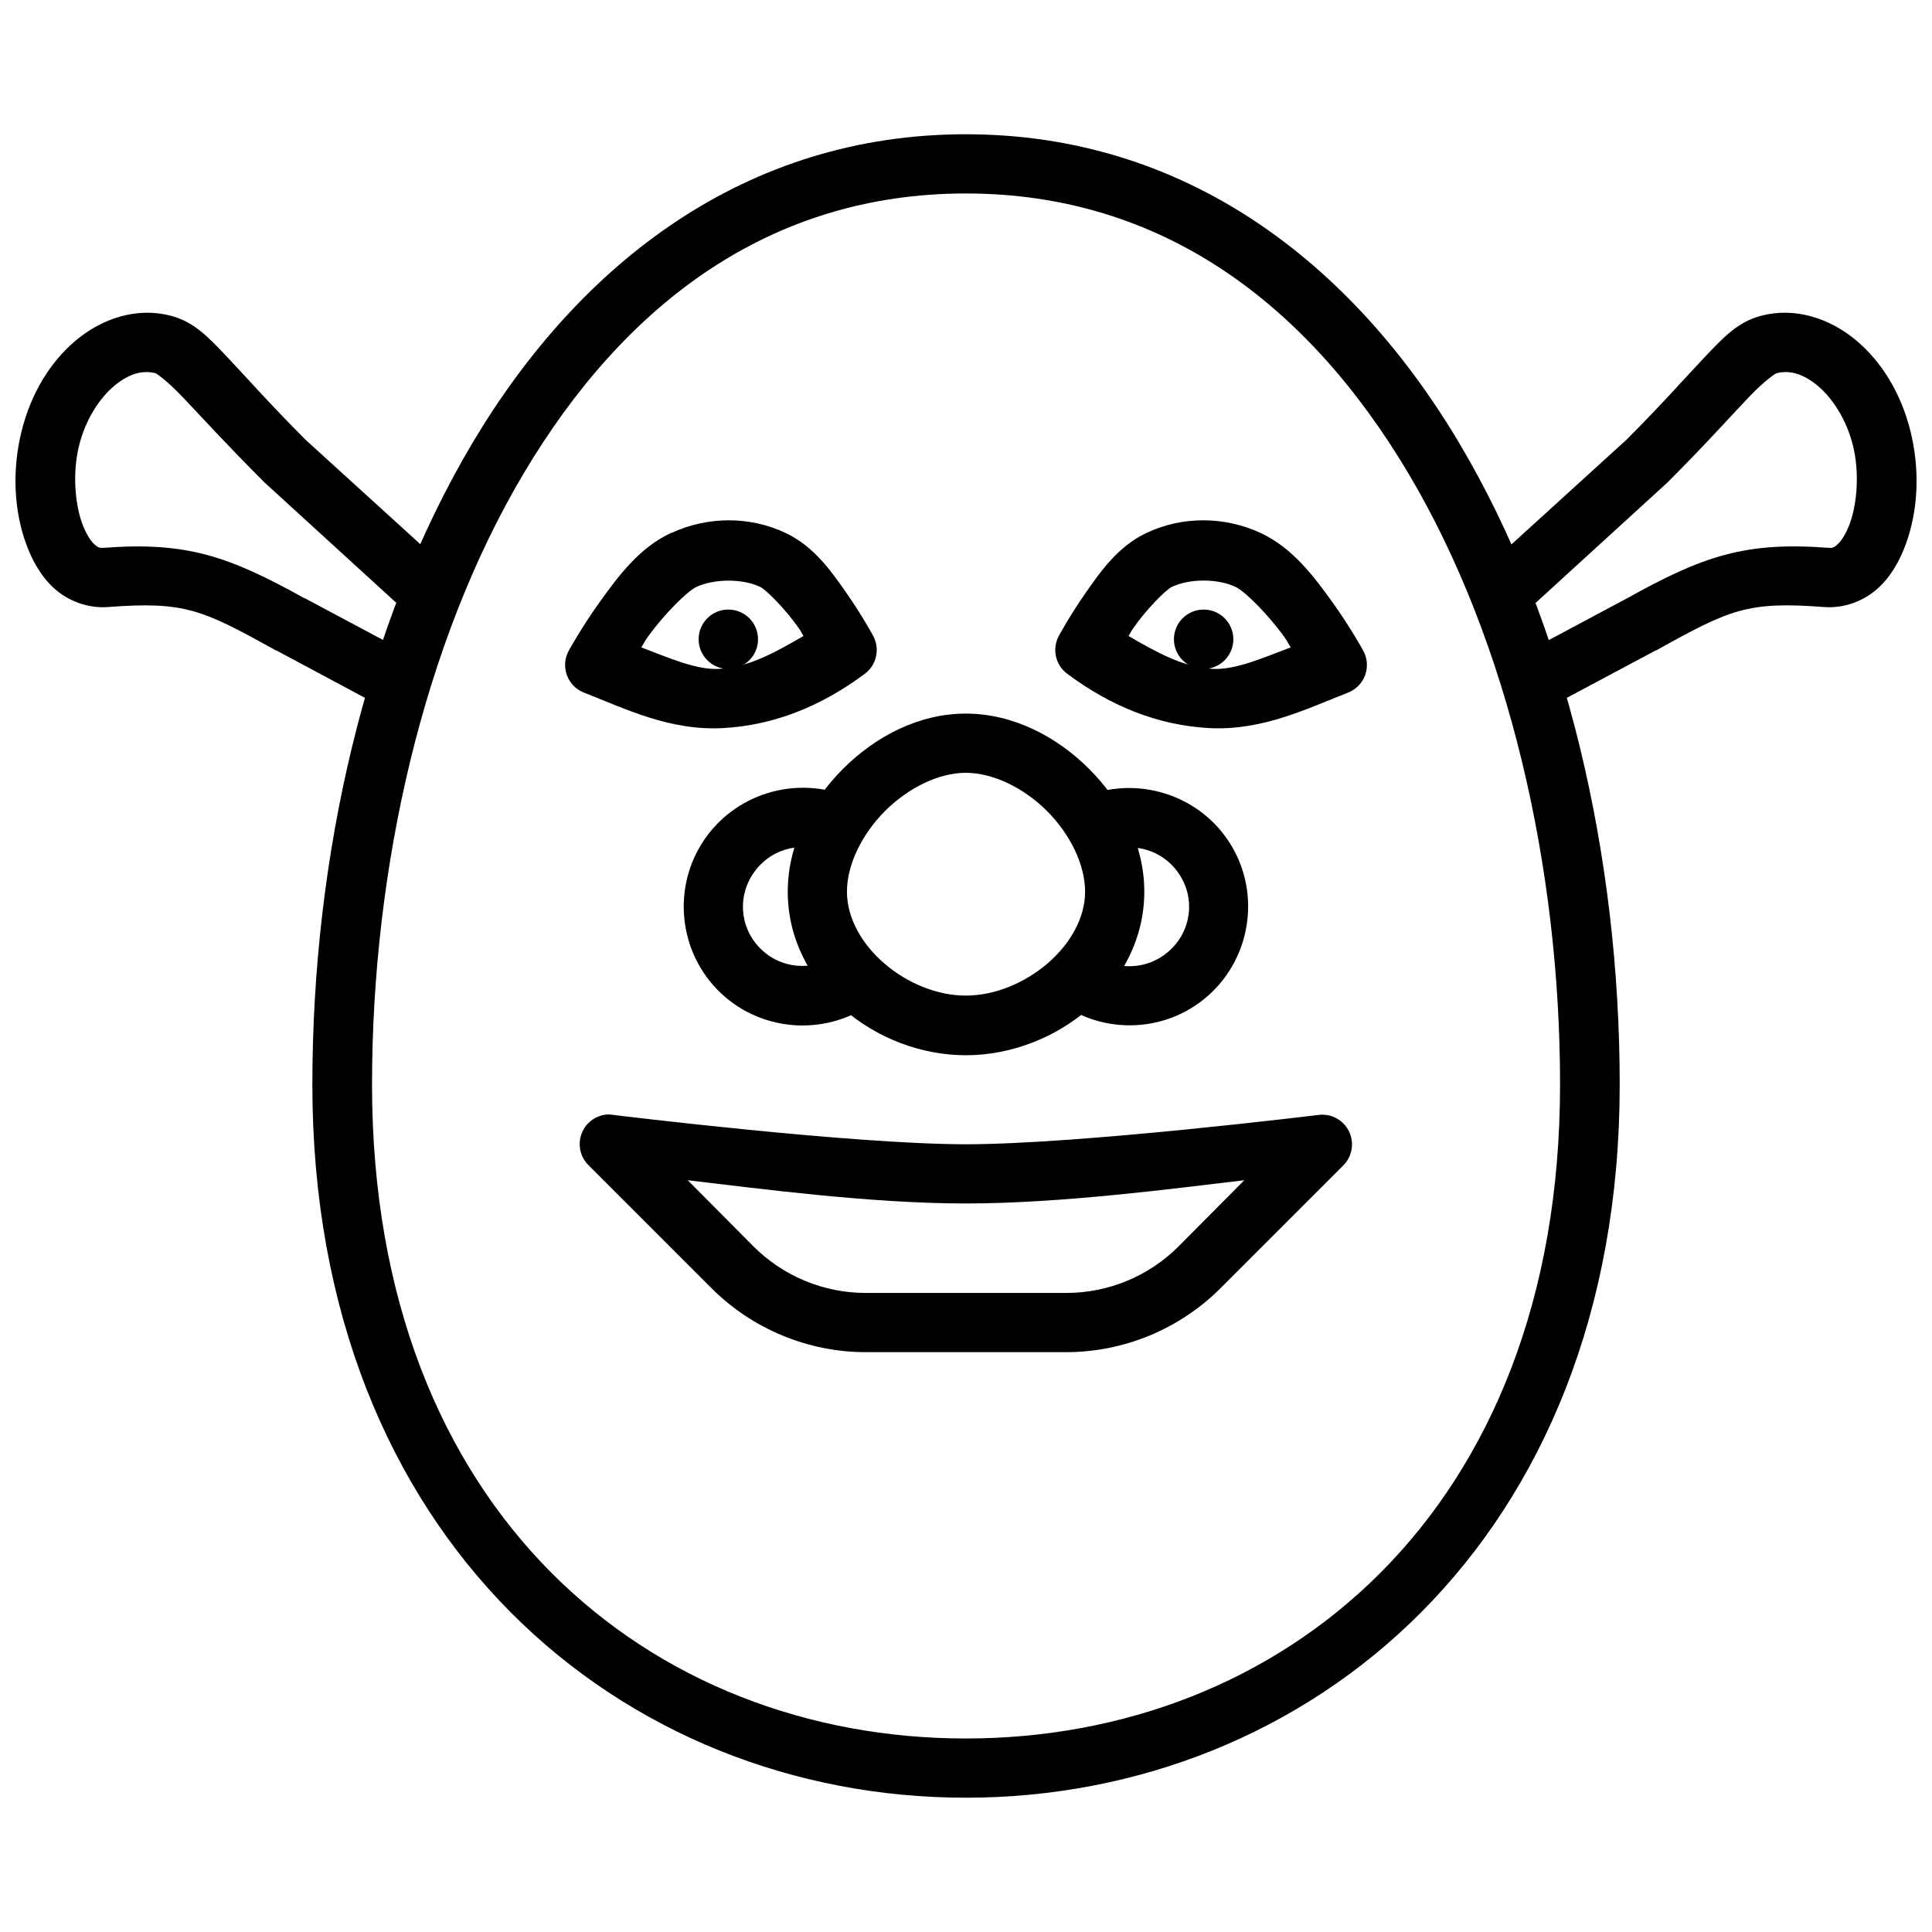
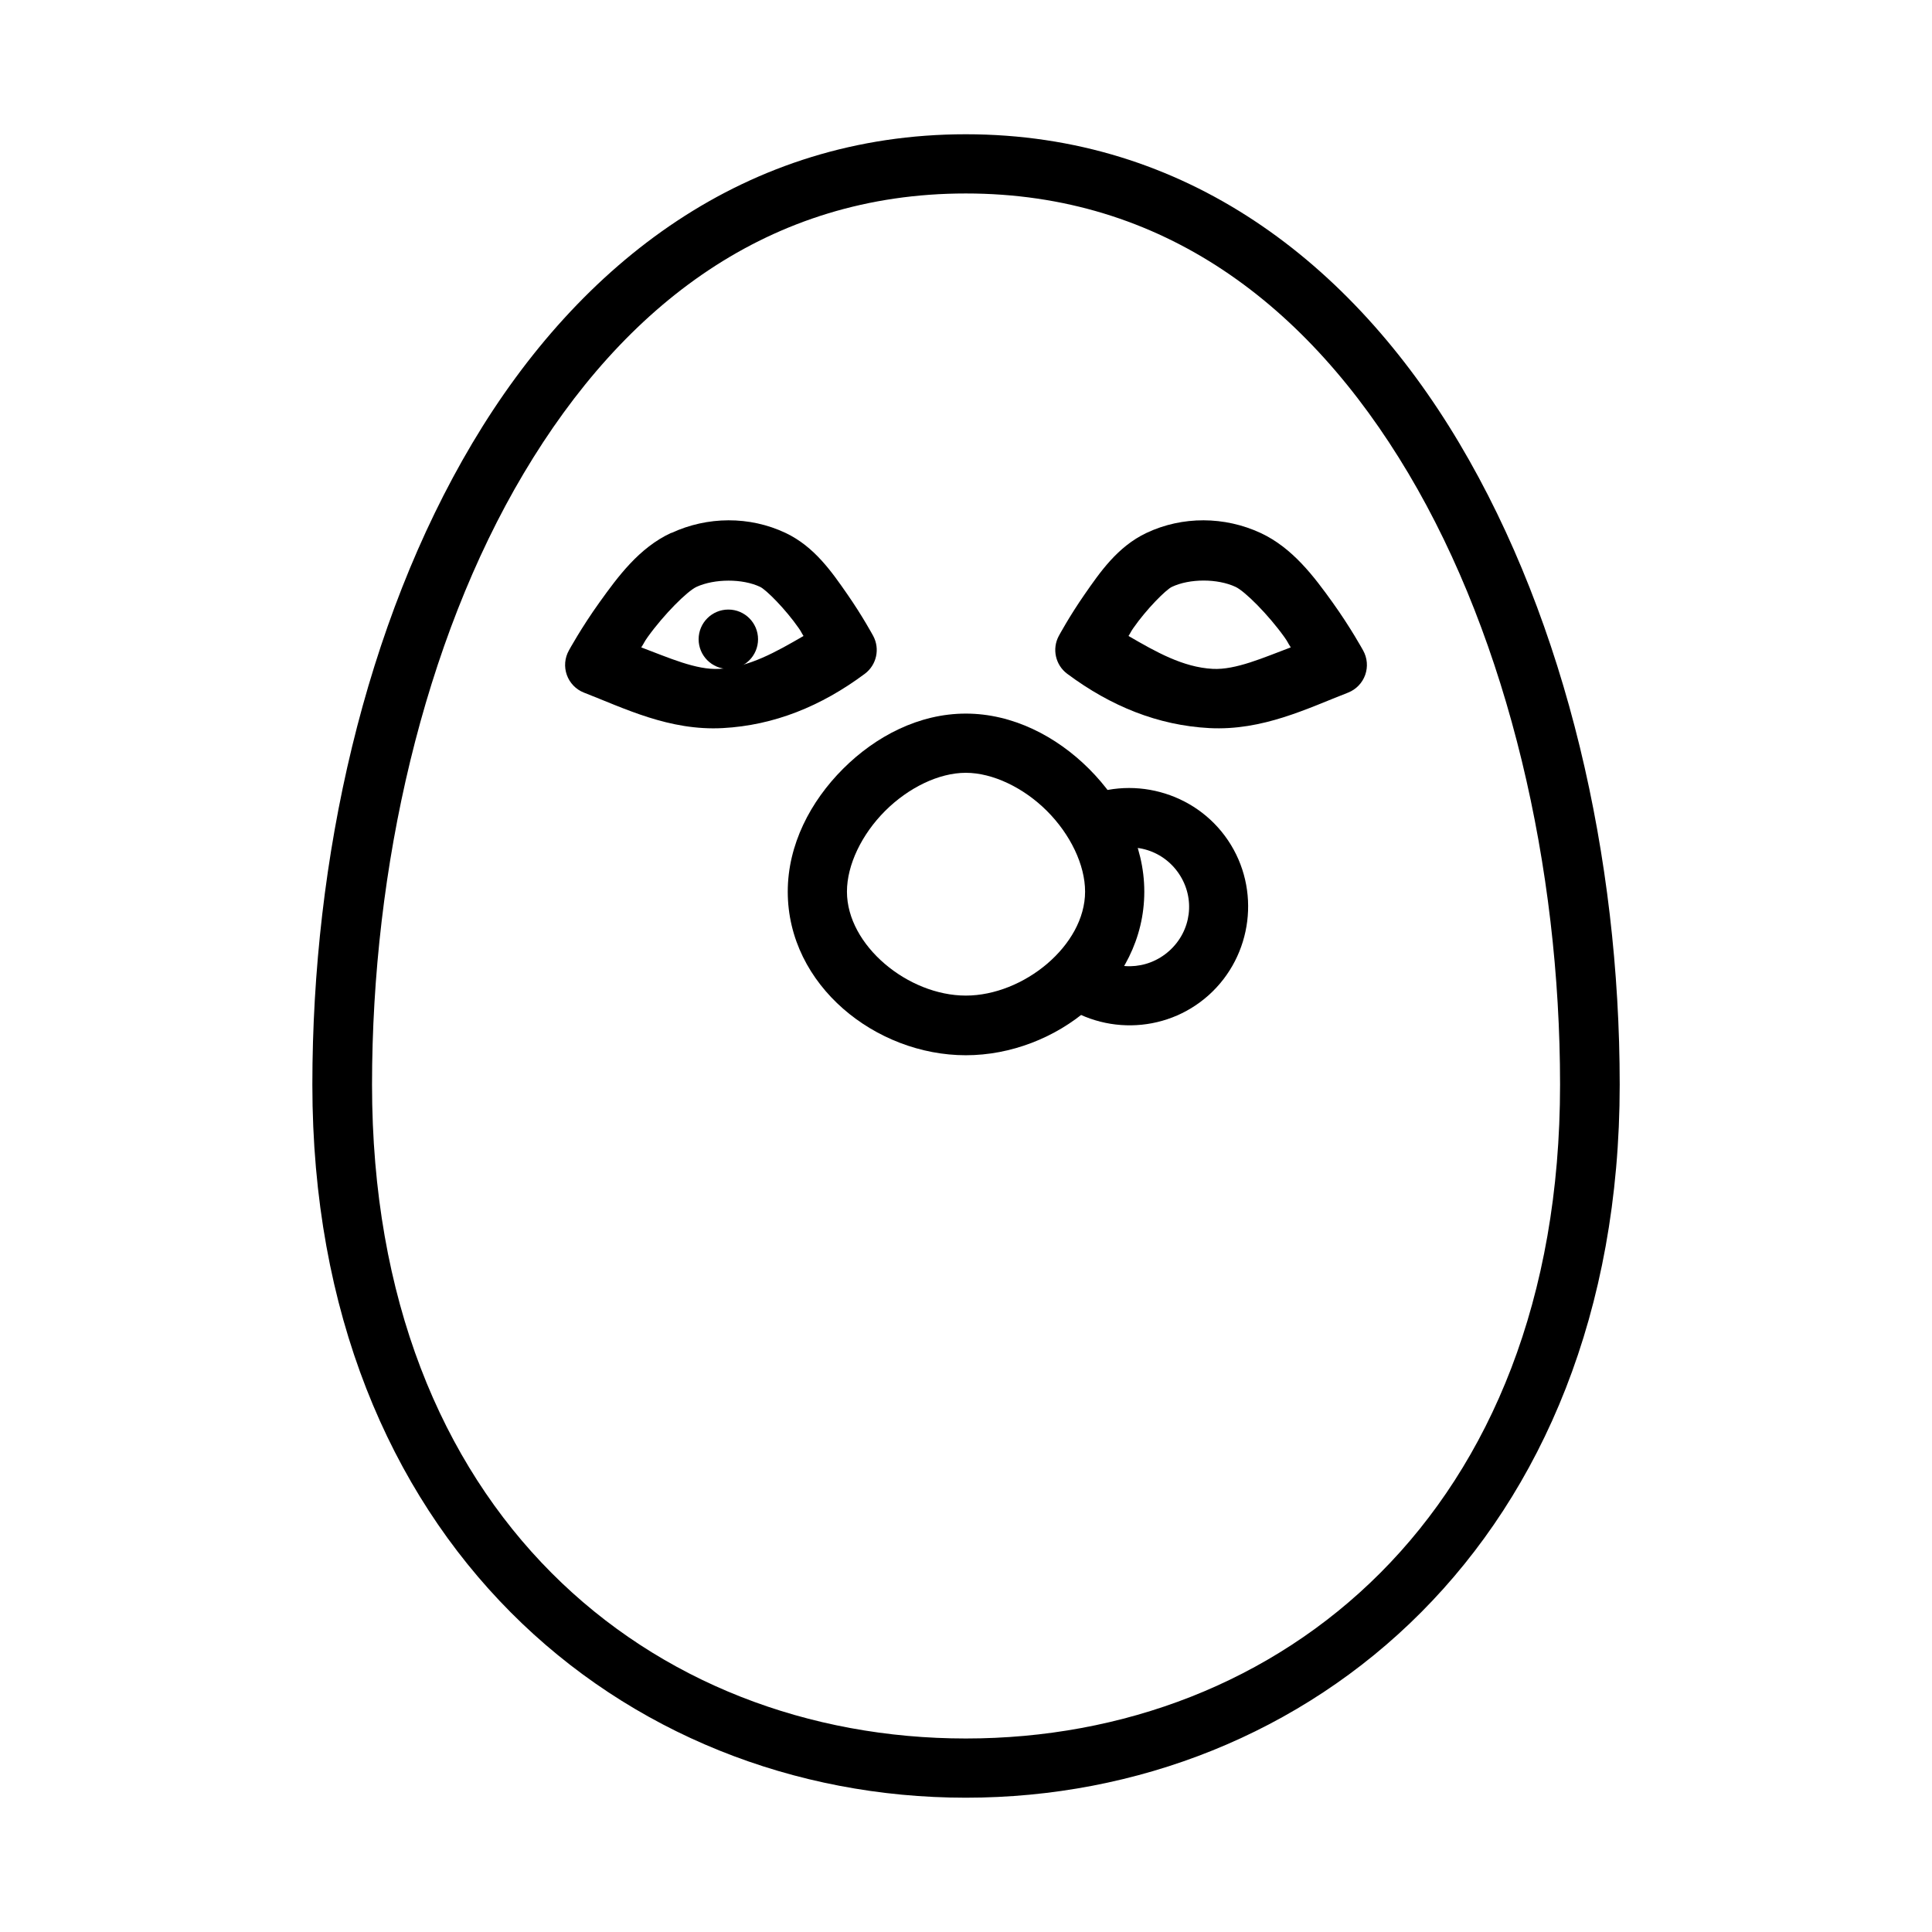
<svg xmlns="http://www.w3.org/2000/svg" width="800px" height="800px" version="1.1" viewBox="144 144 512 512">
  <defs>
    <clipPath id="b">
      <path d="m536 226h115.9v107h-115.9z" />
    </clipPath>
    <clipPath id="a">
      <path d="m148.09 226h115.91v107h-115.91z" />
    </clipPath>
  </defs>
  <path d="m399.95 179.58c-58.121 0-102.23 33.867-130.75 81.82-28.516 47.953-42.422 110.11-42.422 170.03 0 120.89 82.375 188.98 173.17 188.98 90.797 0 173.29-68.086 173.29-188.98 0-59.926-14.023-122.08-42.535-170.03-28.516-47.953-72.629-81.82-130.75-81.82zm0 15.691c52.09 0 90.676 29.434 117.27 74.148 26.59 44.715 40.211 104.55 40.211 162.01 0 113.88-74.371 173.29-157.48 173.29s-157.36-59.402-157.36-173.29c0-57.461 13.621-117.3 40.211-162.01 26.59-44.719 65.062-74.148 117.15-74.148z" />
  <path d="m399.95 333.11c-12.441 0-23.918 6.023-32.543 14.645-8.625 8.621-14.645 20.105-14.645 32.543 0 24.875 23.359 43.352 47.188 43.352 23.824 0 47.301-18.473 47.301-43.352 0-12.438-6.019-23.922-14.645-32.543-8.625-8.621-20.219-14.645-32.656-14.645zm0 15.691c7.133 0 15.332 3.945 21.5 10.109 6.172 6.168 10.109 14.258 10.109 21.387 0 14.25-16.293 27.543-31.613 27.543-15.32 0-31.496-13.293-31.496-27.543 0-7.125 3.941-15.219 10.109-21.387 6.172-6.168 14.254-10.109 21.383-10.109z" />
-   <path d="m371.82 356.59c-13.613-7.445-30.809-3.738-40.211 8.602s-8.355 29.883 2.441 41.027c10.797 11.141 28.273 12.719 40.91 3.719l-9.188-12.906c-6.391 4.551-14.996 3.773-20.453-1.855-5.457-5.637-5.918-14.219-1.164-20.453 4.754-6.238 13.223-8.066 20.105-4.301l7.555-13.832z" />
  <path d="m429.46 356.01 6.973 14.18c7.113-3.469 15.566-1.215 19.988 5.348 4.422 6.559 3.332 15.168-2.559 20.453-5.891 5.285-14.637 5.449-20.688 0.355l-10.109 11.969c11.965 10.082 29.609 9.863 41.258-0.594 11.641-10.457 13.859-28.051 5.113-41.027-8.746-12.973-25.914-17.551-39.98-10.691z" />
  <path d="m321.84 285.23c-8.496 3.938-14.121 11.645-18.945 18.363-4.824 6.719-8.137 12.785-8.137 12.785h0.004c-1.109 1.98-1.309 4.336-0.551 6.473 0.754 2.137 2.394 3.844 4.5 4.684 10.742 4.172 22.68 10.188 36.844 9.414 13.535-0.73 26.043-5.754 37.656-14.41 3.094-2.332 4.031-6.574 2.207-9.996 0 0-2.805-5.211-6.856-11.043-4.051-5.824-8.711-12.645-16.387-16.27-9.559-4.516-20.723-4.398-30.219 0h-0.117zm6.742 14.293c4.812-2.184 12.184-2.207 16.852 0 1.605 0.754 6.758 5.934 10.227 10.926 0.758 1.09 0.637 1.09 1.277 2.094-7.293 4.231-14.449 8.289-22.312 8.715-6.086 0.355-13.492-2.992-20.688-5.695 0.863-1.309 0.703-1.34 1.742-2.789 4.238-5.902 10.406-12.09 12.902-13.25z" fill-rule="evenodd" />
  <path d="m447.83 285.23c-7.676 3.629-12.336 10.445-16.387 16.27-4.051 5.824-6.856 11.039-6.856 11.043h-0.004c-1.824 3.422-0.887 7.664 2.211 9.996 11.613 8.656 24.117 13.68 37.656 14.41 14.148 0.75 26.09-5.242 36.844-9.414h-0.004c2.106-0.84 3.746-2.547 4.504-4.684 0.754-2.137 0.555-4.492-0.551-6.473 0 0-3.312-6.062-8.137-12.785-4.824-6.719-10.562-14.422-19.059-18.363-9.492-4.398-20.66-4.516-30.219 0zm6.742 14.293c4.699-2.219 12.043-2.231 16.852 0 2.492 1.156 8.664 7.348 12.902 13.25 1.043 1.453 0.879 1.48 1.742 2.789-7.195 2.695-14.59 6.019-20.688 5.695-7.863-0.418-15.02-4.481-22.312-8.715 0.645-1 0.52-1 1.277-2.094 3.469-4.992 8.621-10.168 10.227-10.926z" fill-rule="evenodd" />
-   <path d="m304.99 439.34c-3.102 0.203-5.793 2.207-6.871 5.121-1.082 2.914-0.348 6.188 1.875 8.363l32.543 32.543c10.836 10.836 25.582 16.969 40.91 16.969h53.113c15.324 0 30.074-6.133 40.91-16.969l32.543-32.543h-0.004c2.356-2.379 2.957-5.984 1.488-8.996-1.465-3.008-4.672-4.762-7.996-4.371 0 0-63.27 7.785-93.559 7.785-30.289 0-93.441-7.785-93.441-7.785-0.5-0.086-1.004-0.129-1.512-0.117zm21.27 17.434c18.305 2.152 48.273 6.16 73.684 6.16 25.422 0 55.508-4.004 73.801-6.16l-17.434 17.551c-7.887 7.891-18.598 12.32-29.754 12.32h-53.113c-11.156 0-21.863-4.434-29.754-12.32z" fill-rule="evenodd" />
  <g clip-path="url(#b)">
-     <path d="m610.65 227.7c-6.102 1.629-9.781 5.574-14.762 10.809-4.977 5.231-11.234 12.395-20.918 22.082l-38.703 35.215 10.691 11.621 38.934-35.562 0.117-0.117c9.992-9.992 16.633-17.441 21.27-22.312 4.637-4.875 7.371-6.492 7.438-6.508 3.34-0.891 6.984-0.016 10.926 3.254 3.941 3.273 7.668 8.898 9.414 15.922 1.723 6.934 1.145 15.152-0.812 20.57-0.98 2.707-2.246 4.664-3.254 5.574-1.012 0.91-1.426 1.004-2.441 0.93-22.02-1.668-33.168 2.137-53.344 13.367l-29.402 15.691 7.32 13.945 29.637-15.805h0.117c19.656-10.938 24.234-13.039 44.512-11.508 5.352 0.418 10.586-1.637 14.18-4.879 3.594-3.242 5.934-7.481 7.555-11.969 3.246-8.98 3.68-19.633 1.164-29.754-2.492-10.027-7.606-18.43-14.527-24.176-6.922-5.742-16.109-8.797-25.105-6.394z" fill-rule="evenodd" />
-   </g>
+     </g>
  <path d="m344.89 313.41c0 4.348-3.523 7.871-7.871 7.871-4.348 0-7.875-3.523-7.875-7.871s3.527-7.871 7.875-7.871c4.348 0 7.871 3.523 7.871 7.871z" />
-   <path d="m470.85 313.41c0 4.348-3.527 7.871-7.871 7.871-4.348 0-7.875-3.523-7.875-7.871s3.527-7.871 7.875-7.871c4.344 0 7.871 3.523 7.871 7.871z" />
  <g clip-path="url(#a)">
-     <path d="m189.35 227.7c-8.996-2.402-18.184 0.648-25.105 6.394-6.922 5.742-12.035 14.148-14.527 24.176-2.516 10.117-2.082 20.773 1.164 29.754 1.621 4.488 3.961 8.727 7.555 11.969 3.594 3.242 8.828 5.285 14.18 4.879 20.277-1.535 24.855 0.594 44.512 11.508h0.117l29.52 15.805 7.438-13.945-29.402-15.691h-0.117c-20.098-11.176-31.254-15.027-53.23-13.367-1.016 0.059-1.43-0.02-2.441-0.93s-2.273-2.867-3.254-5.574c-1.957-5.422-2.539-13.637-0.812-20.57 1.746-7.027 5.473-12.652 9.414-15.922 3.941-3.273 7.586-4.148 10.926-3.254 0.066 0.02 2.688 1.637 7.32 6.508 4.637 4.875 11.391 12.32 21.383 22.312l0.117 0.117 38.934 35.562 10.691-11.621-38.703-35.215-0.234-0.234c-9.512-9.527-15.762-16.672-20.688-21.852-4.977-5.231-8.66-9.18-14.762-10.809z" fill-rule="evenodd" />
-   </g>
+     </g>
</svg>